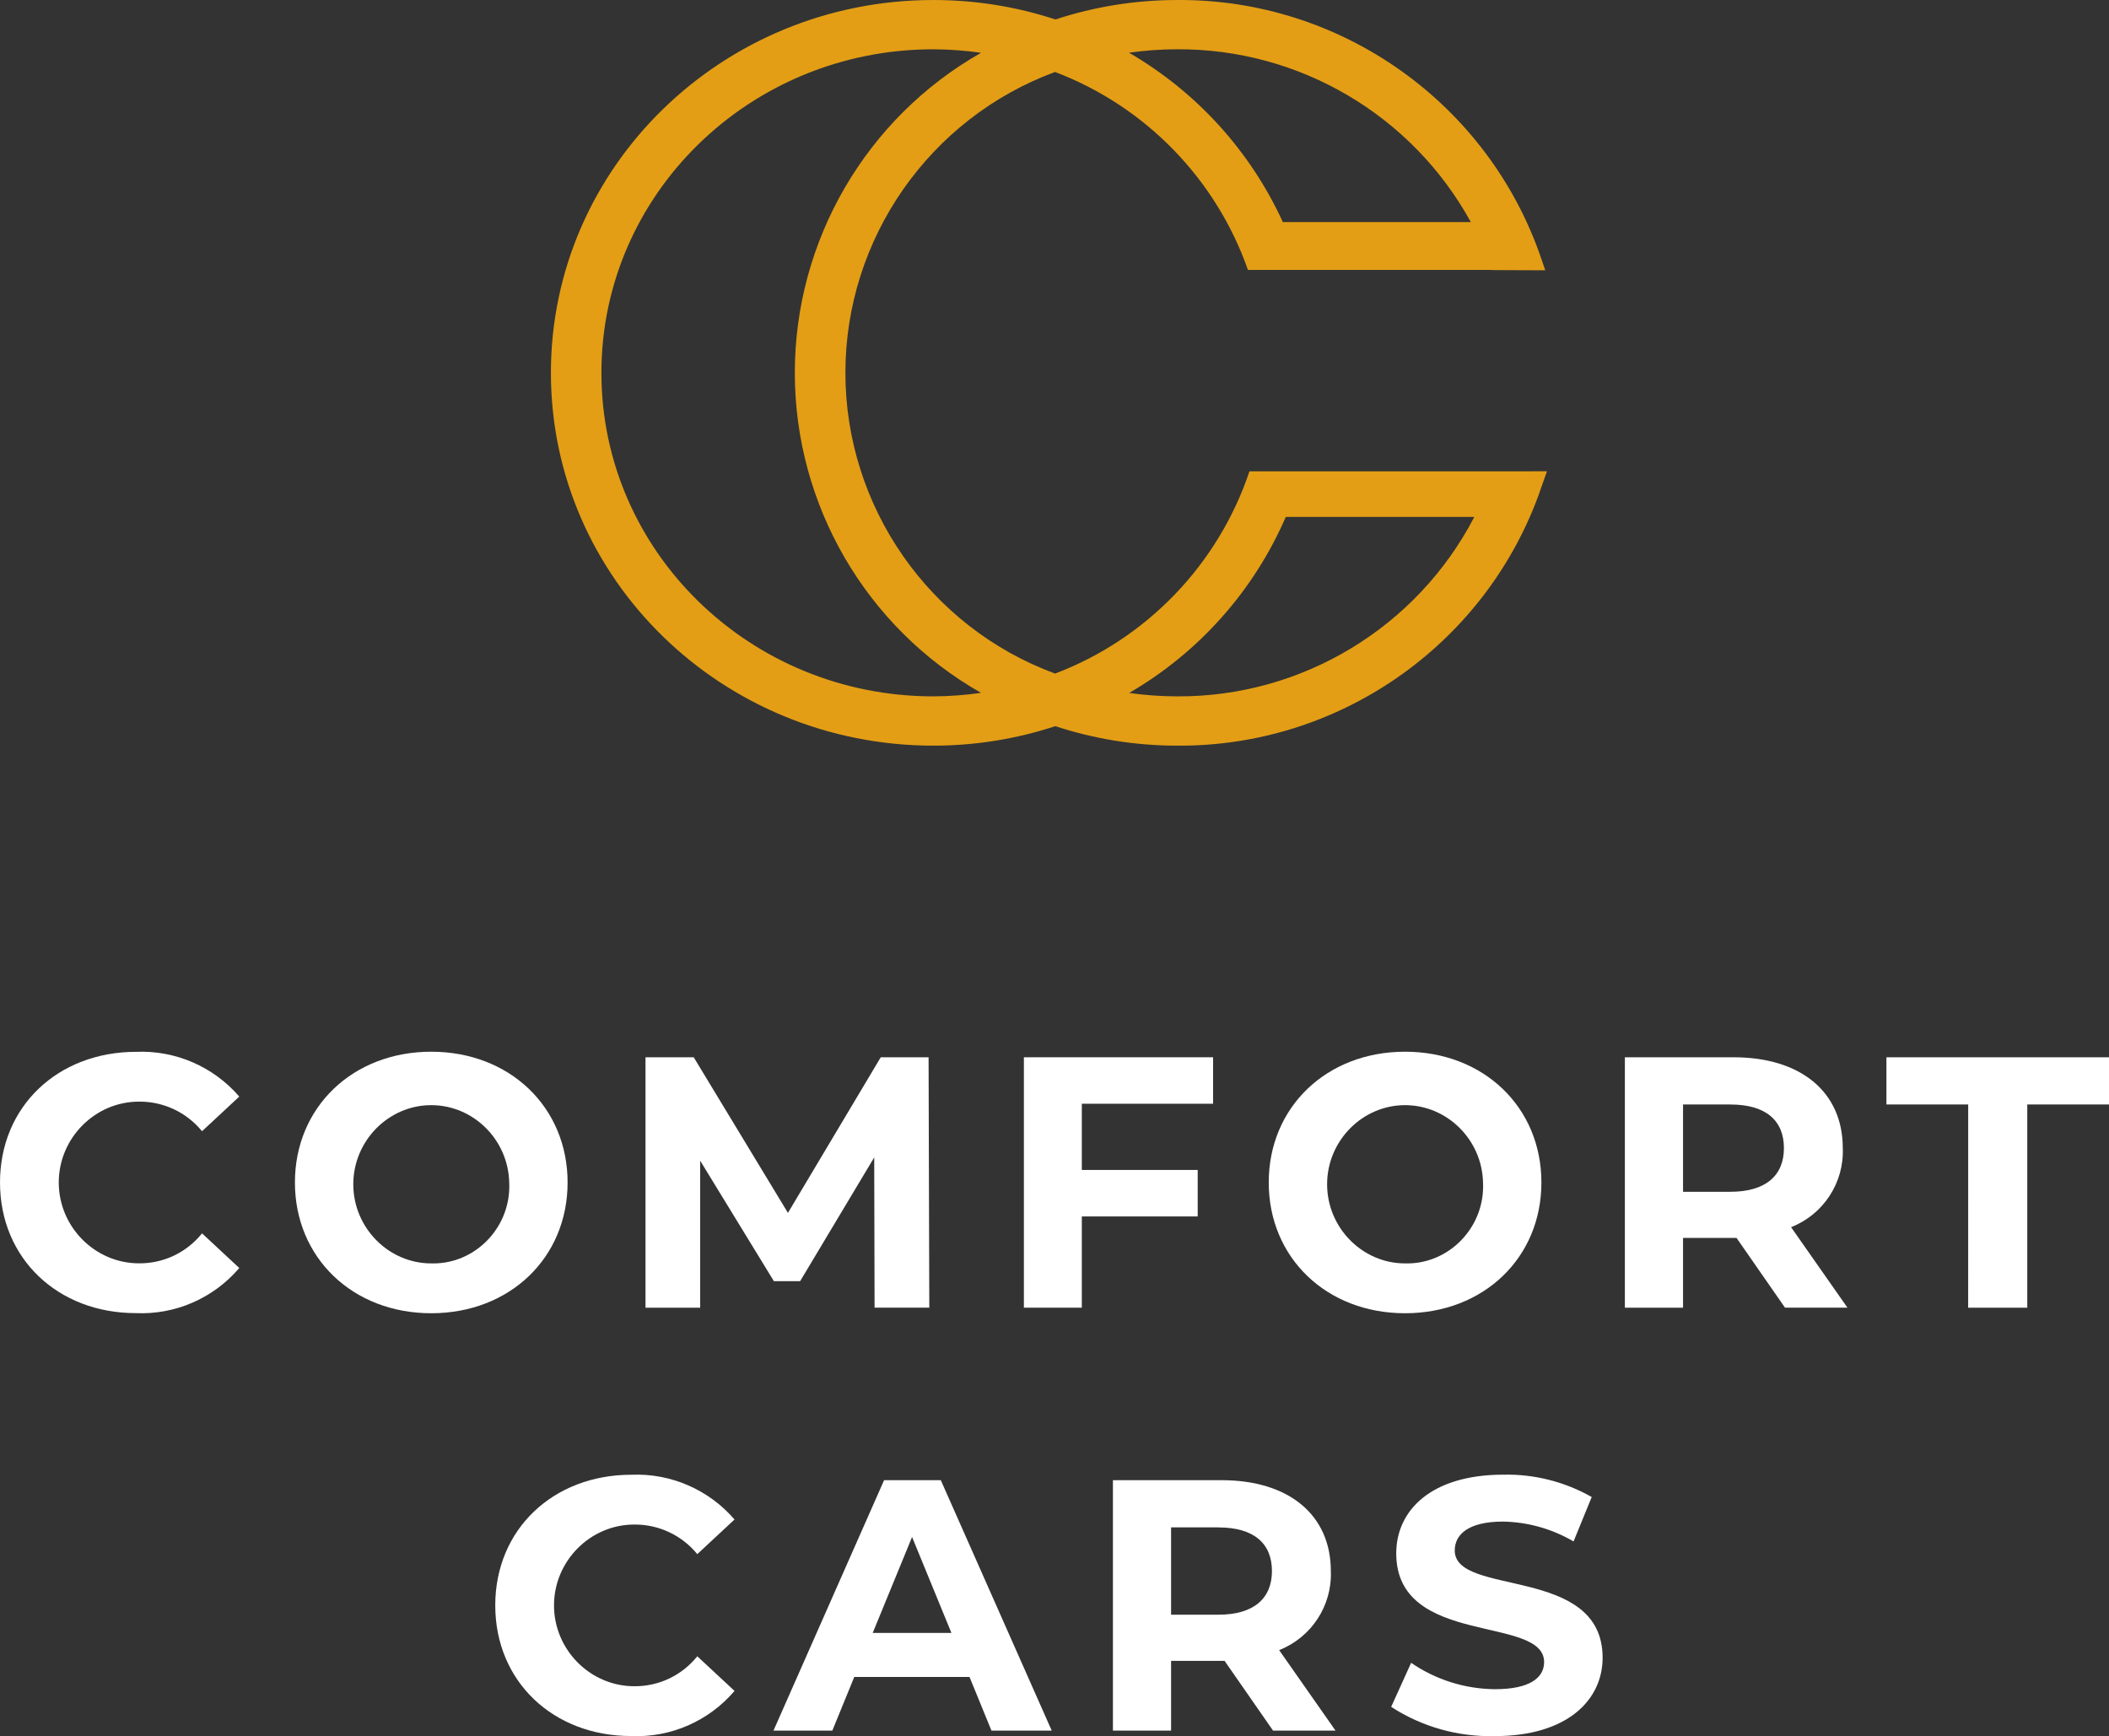
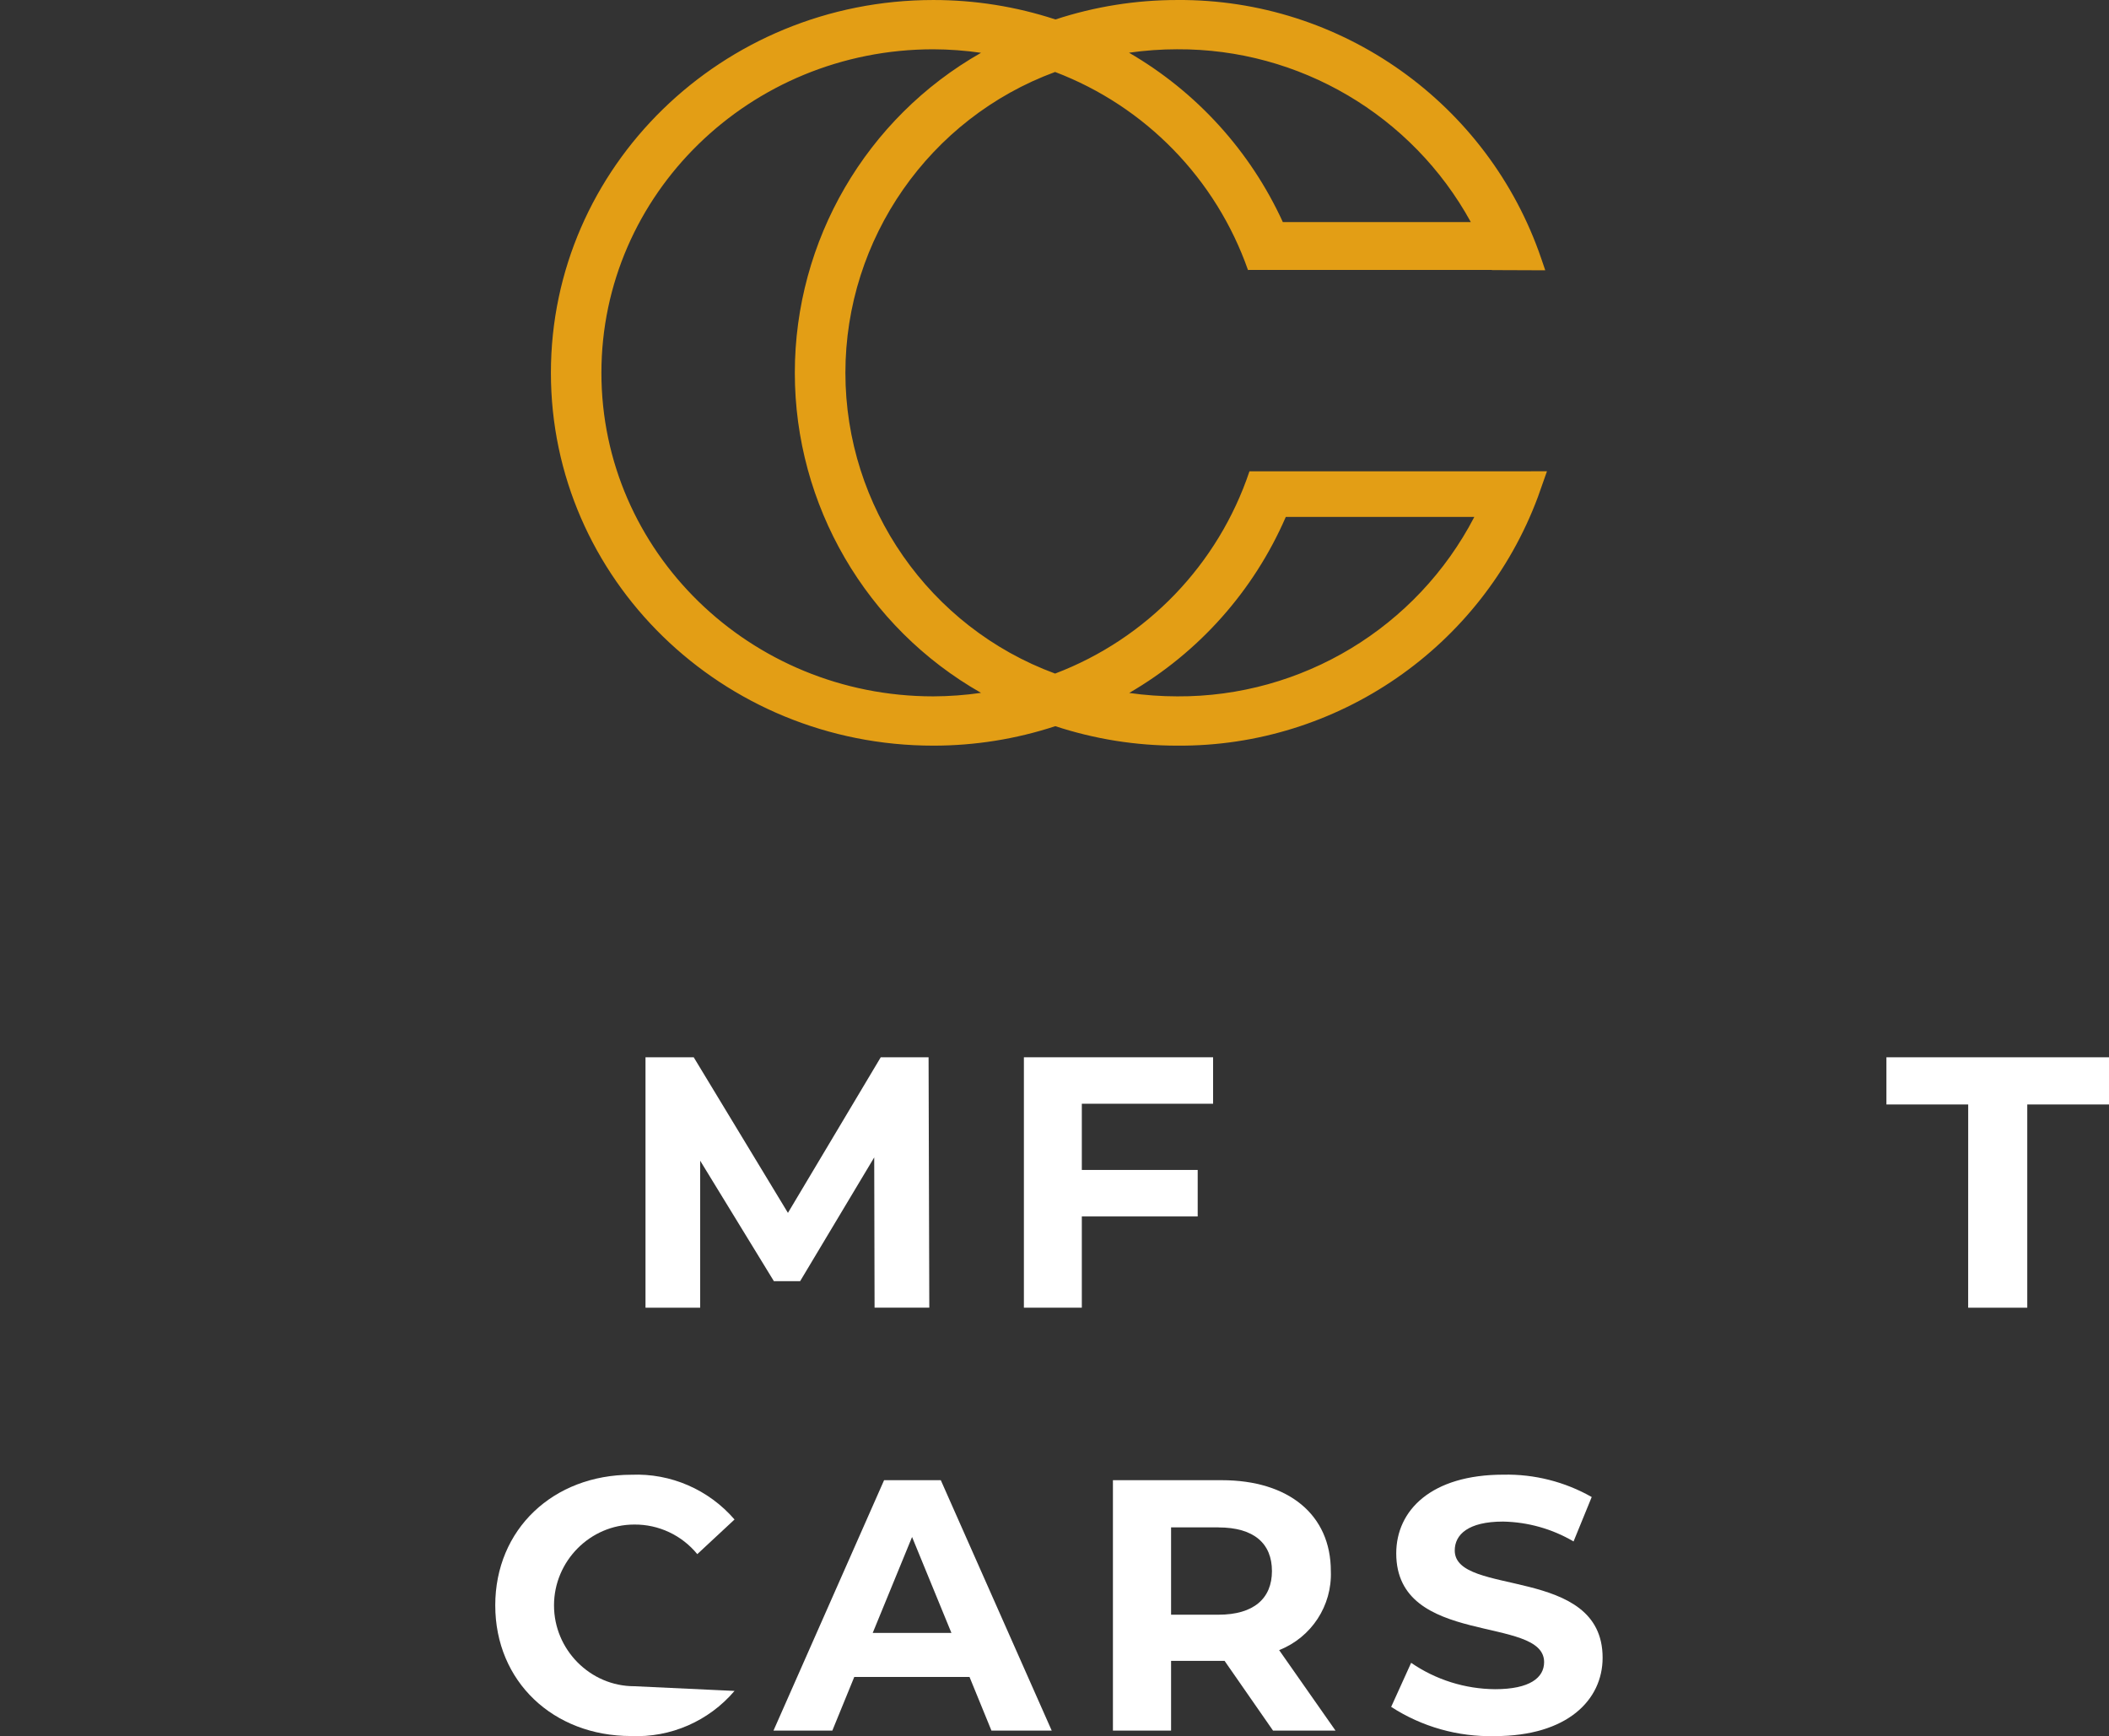
<svg xmlns="http://www.w3.org/2000/svg" width="232px" height="191px" viewBox="0 0 232 191" version="1.1">
  <rect x="0" y="0" width="232" height="191" fill="#333333" stroke="none" />
  <title>logo</title>
  <g id="Page-1" stroke="none" stroke-width="1" fill="none" fill-rule="evenodd">
    <g id="Landingspagina" transform="translate(-1168, -155)" fill-rule="nonzero">
      <g id="comfort-logo-square" transform="translate(1168, 155)">
        <g id="Group" transform="translate(0, 115.702)" fill="#FFFFFF">
-           <path d="M0,14.386 C0,6.007 6.382,0.013 14.973,0.013 C19.299,-0.171 23.482,1.642 26.322,4.936 L22.225,8.747 C20.521,6.664 17.969,5.465 15.29,5.491 C10.447,5.491 6.464,9.507 6.464,14.386 C6.464,19.264 10.447,23.28 15.29,23.28 C17.978,23.308 20.537,22.092 22.225,19.983 L26.322,23.795 C23.486,27.122 19.283,28.955 14.935,28.758 C6.384,28.758 0.001,22.762 0.001,14.386" id="Path" />
-         </g>
+           </g>
        <g id="Group" transform="translate(32.443, 115.702)" fill="#FFFFFF">
-           <path d="M23.573,14.387 C23.468,9.687 19.63,5.879 14.998,5.879 C10.292,5.879 6.421,9.808 6.421,14.584 C6.421,19.358 10.292,23.289 14.997,23.289 C15.072,23.29 15.146,23.291 15.221,23.291 C19.808,23.291 23.583,19.461 23.583,14.805 C23.583,14.666 23.579,14.526 23.573,14.387 M0,14.387 C0,6.12 6.343,0 14.997,0 C23.612,0 29.995,6.082 29.995,14.387 C29.995,22.692 23.612,28.772 14.997,28.772 C6.343,28.772 0,22.652 0,14.387" id="Shape" />
-         </g>
+           </g>
        <g id="Group" transform="translate(71.008, 116.314)" fill="#FFFFFF">
          <polygon id="Path" points="25.199 27.544 25.16 11.016 17.009 24.632 14.124 24.632 6.013 11.376 6.013 27.548 0 27.548 0 0 5.304 0 15.669 17.118 25.878 0 31.14 0 31.219 27.544" />
        </g>
        <g id="Group" transform="translate(112.633, 116.314)" fill="#FFFFFF">
          <polygon id="Path" points="6.373 5.112 6.373 12.395 19.119 12.395 19.119 17.511 6.373 17.511 6.373 27.548 0 27.548 0 0 20.813 0 20.813 5.112" />
        </g>
        <g id="Group" transform="translate(139.567, 115.702)" fill="#FFFFFF">
-           <path d="M23.573,14.387 C23.468,9.687 19.63,5.879 14.998,5.879 C10.292,5.879 6.421,9.808 6.421,14.584 C6.421,19.358 10.292,23.289 14.997,23.289 C15.072,23.29 15.146,23.291 15.221,23.291 C19.808,23.291 23.583,19.461 23.583,14.805 C23.583,14.666 23.579,14.526 23.573,14.387 M0,14.387 C0,6.12 6.343,0 14.997,0 C23.612,0 29.995,6.082 29.995,14.387 C29.995,22.692 23.612,28.772 14.997,28.772 C6.343,28.772 0,22.652 0,14.387" id="Shape" />
-         </g>
+           </g>
        <g id="Group" transform="translate(178.744, 116.314)" fill="#FFFFFF">
-           <path d="M11.612,5.193 L6.398,5.193 L6.398,14.797 L11.611,14.797 C15.521,14.797 17.497,12.987 17.497,9.997 C17.497,6.966 15.521,5.196 11.611,5.196 M17.615,27.548 L12.283,19.874 L6.398,19.874 L6.398,27.548 L0,27.548 L0,0 L11.965,0 C19.35,0 23.971,3.817 23.971,9.995 C24.127,13.795 21.835,17.299 18.283,18.692 L24.485,27.547 L17.612,27.547 L17.615,27.548 Z" id="Shape" />
-         </g>
+           </g>
        <g id="Group" transform="translate(207.515, 116.314)" fill="#FFFFFF">
          <polygon id="Path" points="8.996 5.194 0 5.194 0 0 24.485 0 24.485 5.194 15.494 5.194 15.494 27.548 8.992 27.548" />
        </g>
        <g id="Group" transform="translate(54.48, 162.228)" fill="#FFFFFF">
-           <path d="M0,14.385 C0,6.008 6.382,0.013 14.973,0.013 C19.299,-0.171 23.482,1.643 26.322,4.936 L22.225,8.747 C20.521,6.663 17.969,5.466 15.29,5.492 C10.447,5.492 6.464,9.506 6.464,14.385 C6.464,19.265 10.447,23.279 15.29,23.279 C17.978,23.308 20.537,22.092 22.225,19.983 L26.322,23.795 C23.486,27.122 19.283,28.955 14.935,28.758 C6.384,28.758 0.001,22.762 0.001,14.385" id="Path" />
+           <path d="M0,14.385 C0,6.008 6.382,0.013 14.973,0.013 C19.299,-0.171 23.482,1.643 26.322,4.936 L22.225,8.747 C20.521,6.663 17.969,5.466 15.29,5.492 C10.447,5.492 6.464,9.506 6.464,14.385 C6.464,19.265 10.447,23.279 15.29,23.279 L26.322,23.795 C23.486,27.122 19.283,28.955 14.935,28.758 C6.384,28.758 0.001,22.762 0.001,14.385" id="Path" />
        </g>
        <g id="Group" transform="translate(85.087, 162.84)" fill="#FFFFFF">
          <path d="M19.574,16.802 L15.245,6.249 L10.916,16.802 L19.574,16.802 Z M21.564,21.645 L8.888,21.645 L6.474,27.548 L0,27.548 L12.167,0 L18.406,0 L30.607,27.548 L23.977,27.548 L21.564,21.645 Z" id="Shape" />
        </g>
        <g id="Group" transform="translate(122.427, 162.84)" fill="#FFFFFF">
          <path d="M11.609,5.193 L6.397,5.193 L6.397,14.798 L11.609,14.798 C15.519,14.798 17.493,12.988 17.493,9.997 C17.493,6.967 15.517,5.196 11.609,5.196 M17.612,27.548 L12.281,19.874 L6.397,19.874 L6.397,27.548 L0,27.548 L0,0 L11.967,0 C19.351,0 23.971,3.818 23.971,9.996 C24.126,13.796 21.835,17.299 18.284,18.693 L24.485,27.547 L17.613,27.547 L17.612,27.548 Z" id="Shape" />
        </g>
        <g id="Group" transform="translate(153.034, 162.228)" fill="#FFFFFF">
          <path d="M0,25.551 L2.198,20.704 C4.913,22.57 8.13,23.581 11.43,23.605 C15.267,23.605 16.826,22.332 16.826,20.625 C16.826,15.42 0.559,18.996 0.559,8.665 C0.559,3.938 4.397,0.004 12.351,0.004 C15.751,-0.067 19.109,0.783 22.062,2.463 L20.064,7.351 C17.713,5.969 15.042,5.216 12.311,5.165 C8.475,5.165 6.995,6.595 6.995,8.345 C6.995,13.471 23.261,9.933 23.261,20.144 C23.261,24.788 19.384,28.766 11.392,28.766 C7.355,28.865 3.381,27.742 0,25.549" id="Path" />
        </g>
        <g id="Group" transform="translate(60.602, 0)" fill="#E39E15">
          <path d="M68.904,76.609 C67.134,76.607 65.366,76.482 63.614,76.233 C71.275,71.786 77.315,64.999 80.842,56.869 L101.58,56.869 C95.26,69.045 82.611,76.685 68.9,76.609 M42.064,76.609 C21.901,76.609 5.556,60.673 5.556,41.016 C5.556,21.359 21.901,5.423 42.064,5.423 C43.821,5.43 45.576,5.558 47.316,5.809 C34.671,12.992 26.832,26.466 26.832,41.016 C26.832,55.565 34.671,69.038 47.316,76.222 C45.576,76.474 43.821,76.602 42.064,76.609 M68.9,5.422 C82.316,5.349 94.741,12.662 101.195,24.431 L80.516,24.431 C76.939,16.618 71.025,10.107 63.594,5.799 C65.353,5.549 67.128,5.422 68.905,5.421 M104.831,51.853 L76.844,51.853 C73.411,62.093 65.556,70.269 55.464,74.102 C41.637,69.01 32.396,55.754 32.396,41.009 C32.396,26.266 41.637,13.01 55.464,7.918 C65.396,11.697 73.169,19.68 76.685,29.713 L76.759,29.696 L103.514,29.696 L103.514,29.713 L109.384,29.736 L108.942,28.441 C103.121,11.37 86.93,-0.131 68.904,0.001 C64.352,0 59.827,0.722 55.502,2.141 C51.166,0.719 46.63,-0.003 42.068,0.001 C18.836,0.001 0,18.363 0,41.016 C0,63.669 18.836,82.031 42.068,82.031 C46.626,82.034 51.155,81.31 55.486,79.888 C59.817,81.31 64.345,82.034 68.904,82.031 C86.506,82.158 102.404,71.201 108.564,54.701 L109.573,51.844 L104.831,51.853 Z" id="Shape" />
        </g>
      </g>
    </g>
  </g>
</svg>